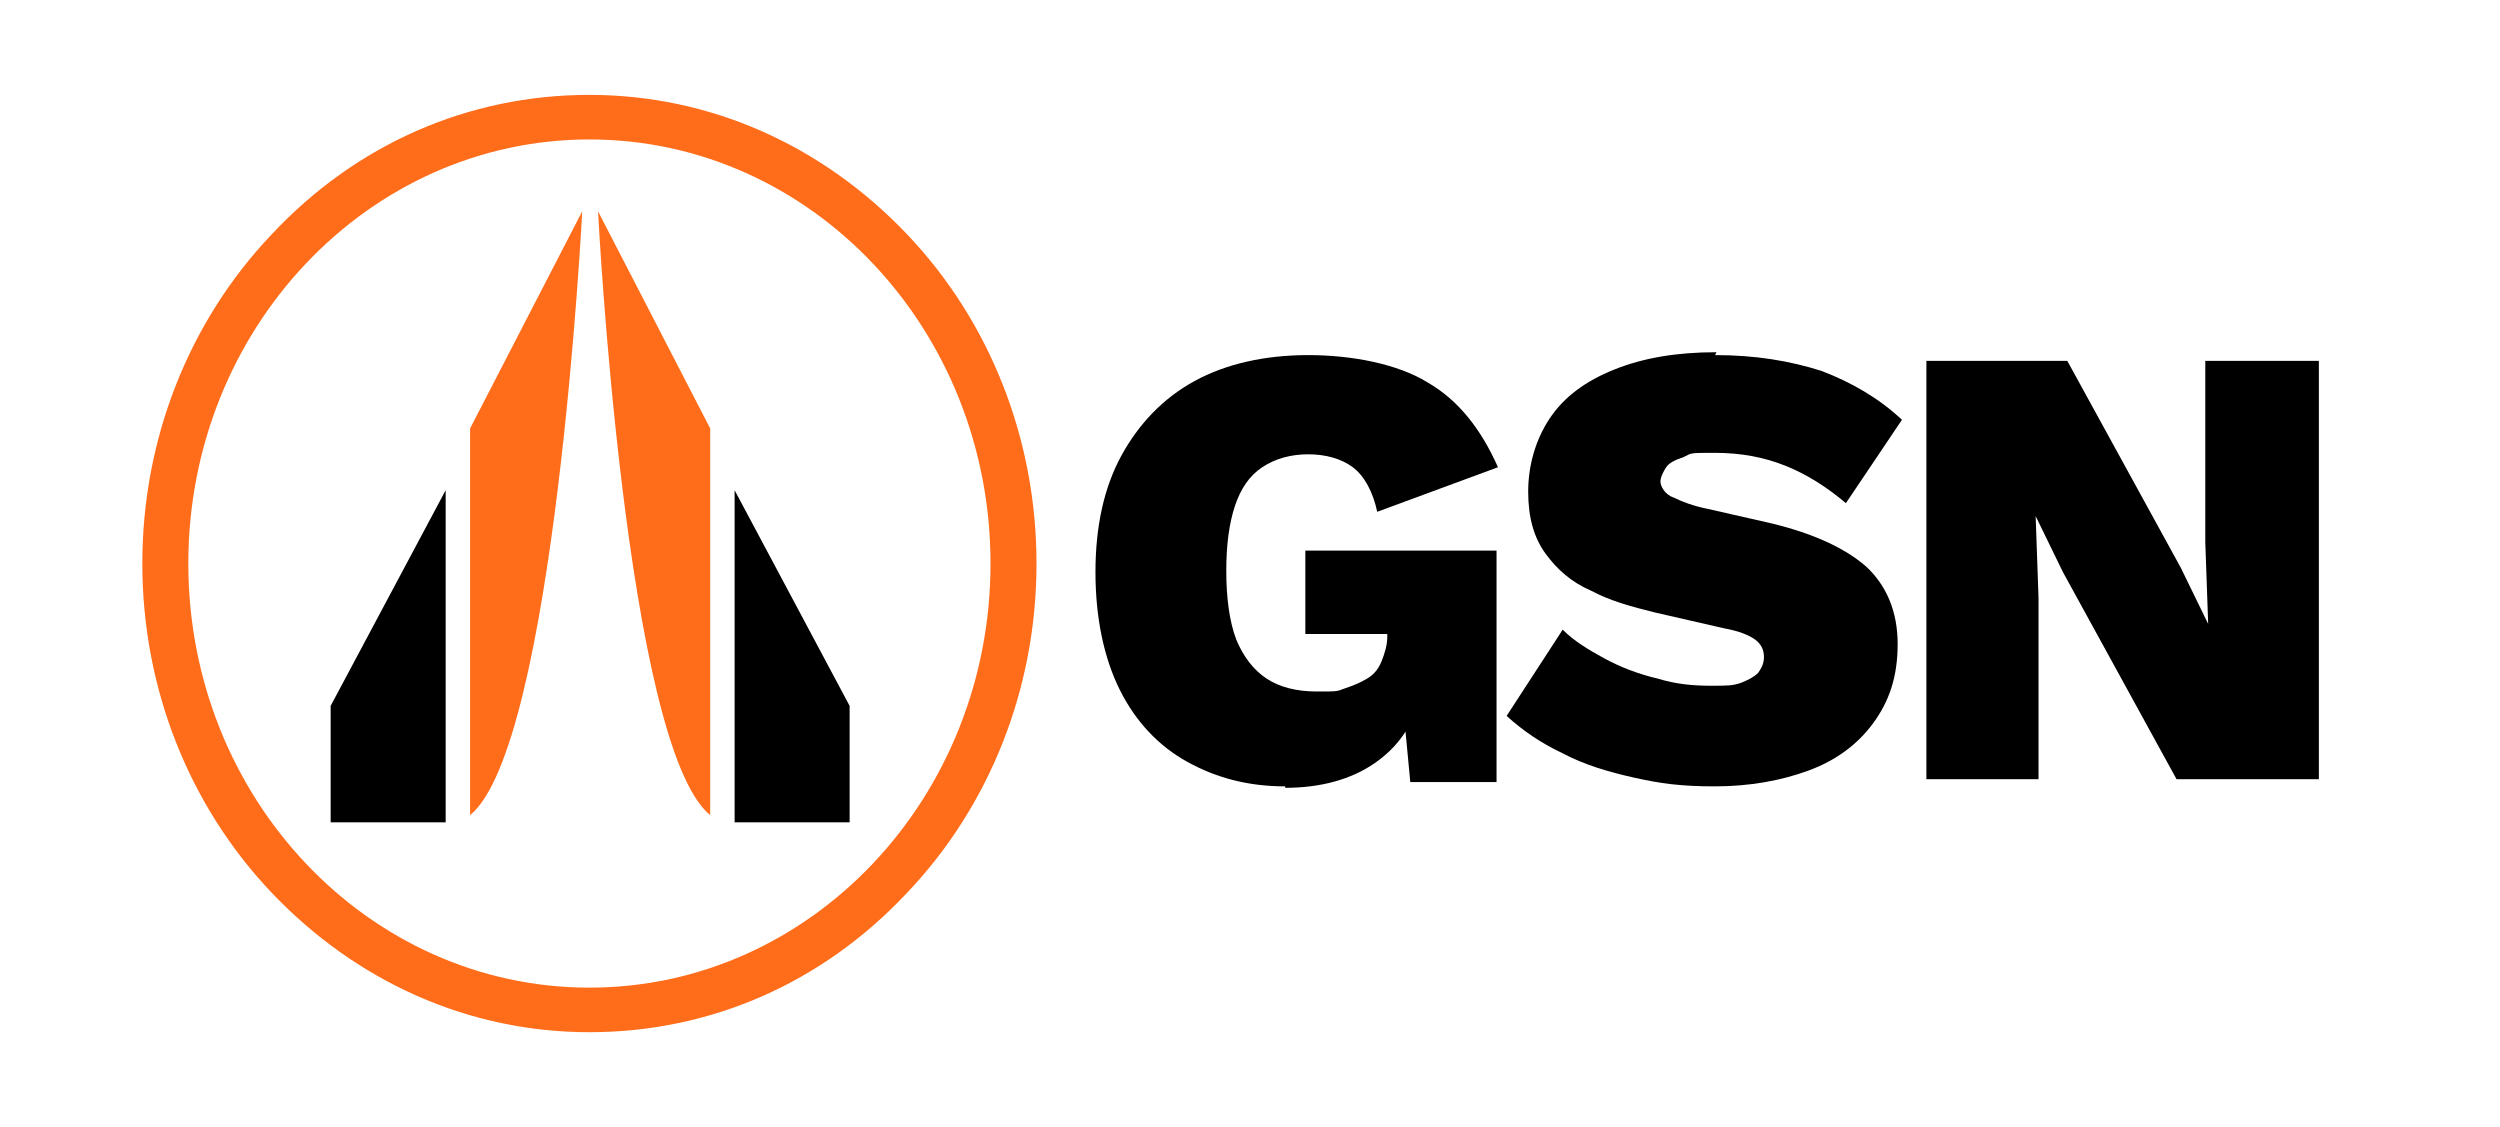
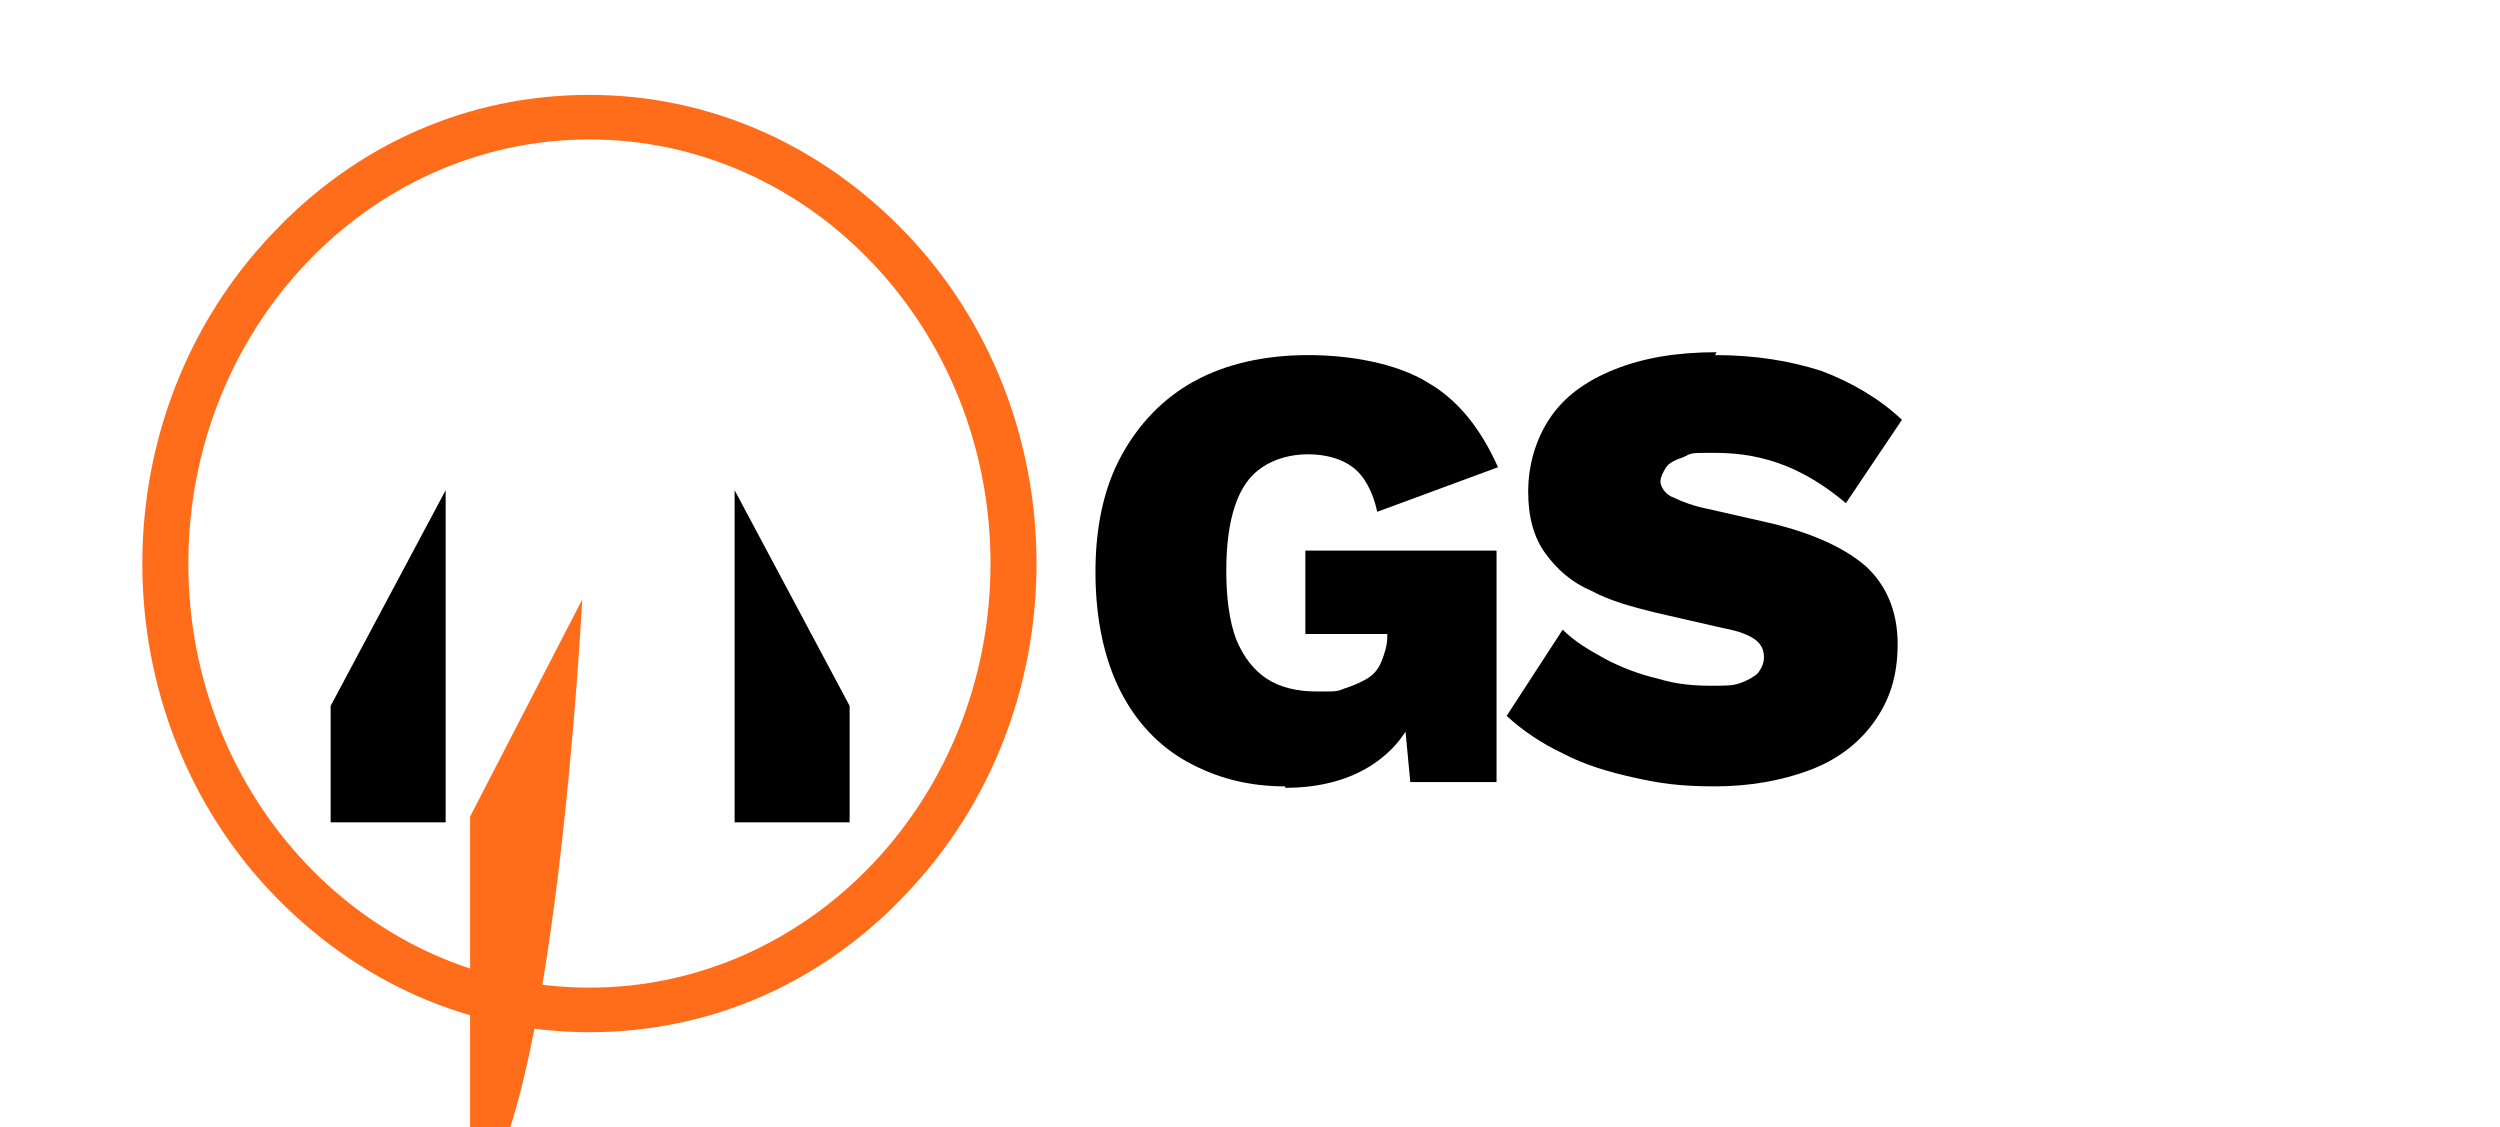
<svg xmlns="http://www.w3.org/2000/svg" id="Capa_1" data-name="Capa 1" version="1.1" viewBox="0 0 173.9 78.4">
-   <path d="M49.4,56.8v-27l-7.8-15.1s1.9,37.2,7.8,42Z" fill="#ff6c1a" stroke-width="0" />
  <polygon points="51.1 34.1 51.1 57.2 59.1 57.2 59.1 49.1 51.1 34.1" fill="#000" stroke-width="0" />
-   <path d="M32.7,56.8v-27s7.8-15.1,7.8-15.1c0,0-1.9,37.2-7.8,42Z" fill="#ff6c1a" stroke-width="0" />
+   <path d="M32.7,56.8s7.8-15.1,7.8-15.1c0,0-1.9,37.2-7.8,42Z" fill="#ff6c1a" stroke-width="0" />
  <polygon points="31 34.1 31 57.2 23 57.2 23 49.1 31 34.1" fill="#000" stroke-width="0" />
  <path d="M41,9.7c15.4,0,27.9,13.2,27.9,29.5s-12.5,29.5-27.9,29.5-27.9-13.2-27.9-29.5,12.5-29.5,27.9-29.5M41,6.6c-8.4,0-16.2,3.4-22.1,9.7-5.8,6.1-9,14.3-9,22.9s3.2,16.8,9,22.9c5.9,6.2,13.7,9.7,22.1,9.7s16.2-3.4,22.1-9.7c5.8-6.1,9-14.3,9-22.9s-3.2-16.8-9-22.9c-5.9-6.2-13.7-9.7-22.1-9.7h0Z" fill="#ff6c1a" stroke-width="0" />
  <path d="M89.4,54.7c-2.6,0-4.8-.6-6.8-1.7-2-1.1-3.6-2.8-4.7-5s-1.7-5-1.7-8.2.6-5.9,1.8-8.1c1.2-2.2,2.9-4,5.1-5.2,2.2-1.2,4.9-1.8,7.9-1.8s6.2.6,8.3,1.9c2.1,1.2,3.7,3.2,4.9,5.9l-8.4,3.1c-.3-1.4-.9-2.5-1.7-3.1-.8-.6-1.9-.9-3.1-.9s-2.3.3-3.2.9-1.5,1.5-1.9,2.7c-.4,1.2-.6,2.7-.6,4.5s.2,3.5.7,4.8c.5,1.2,1.2,2.1,2.1,2.7.9.6,2.1.9,3.5.9s1.4,0,1.9-.2c.6-.2,1.1-.4,1.6-.7s.8-.7,1-1.2c.2-.5.4-1.1.4-1.7v-.2h-5.7v-5.8h13.3v16.1h-6l-.7-7.4,1.4,1.4c-.5,2.1-1.6,3.6-3.2,4.7-1.6,1.1-3.7,1.7-6.2,1.7Z" fill="#000" stroke-width="0" />
  <path d="M119.3,24.7c2.8,0,5.2.4,7.4,1.1,2.1.8,4,1.9,5.6,3.4l-3.9,5.8c-1.3-1.1-2.7-2-4.2-2.6-1.5-.6-3.1-.9-4.9-.9s-1.6,0-2.2.3c-.6.2-1,.4-1.2.7-.2.3-.4.7-.4,1s.3.9.9,1.1c.6.3,1.4.6,2.4.8l4.4,1c2.9.7,5.1,1.7,6.6,3,1.4,1.3,2.2,3.1,2.2,5.4s-.6,4-1.7,5.5c-1.1,1.5-2.6,2.6-4.5,3.3-1.9.7-4.1,1.1-6.5,1.1s-3.8-.2-5.6-.6c-1.8-.4-3.5-.9-5-1.7-1.5-.7-2.8-1.6-3.9-2.6l3.9-6c.8.8,1.8,1.4,2.9,2,1.1.6,2.4,1.1,3.7,1.4,1.3.4,2.5.5,3.7.5s1.5,0,2.1-.2c.5-.2.9-.4,1.2-.7.2-.3.4-.6.4-1.1s-.2-.9-.6-1.2-1.1-.6-2.2-.8l-4.8-1.1c-1.6-.4-3.1-.8-4.4-1.5-1.4-.6-2.4-1.5-3.2-2.6s-1.2-2.5-1.2-4.3.5-3.6,1.5-5.1c1-1.5,2.5-2.6,4.5-3.4,2-.8,4.3-1.2,7.1-1.2Z" fill="#000" stroke-width="0" />
-   <path d="M161.3,25.1v29.1h-9.9l-7.9-14.4-1.9-3.9h0l.2,5.7v12.6h-7.8v-29.1h9.8l7.9,14.4,1.9,3.9h0l-.2-5.7v-12.6h7.9Z" fill="#000" stroke-width="0" />
</svg>